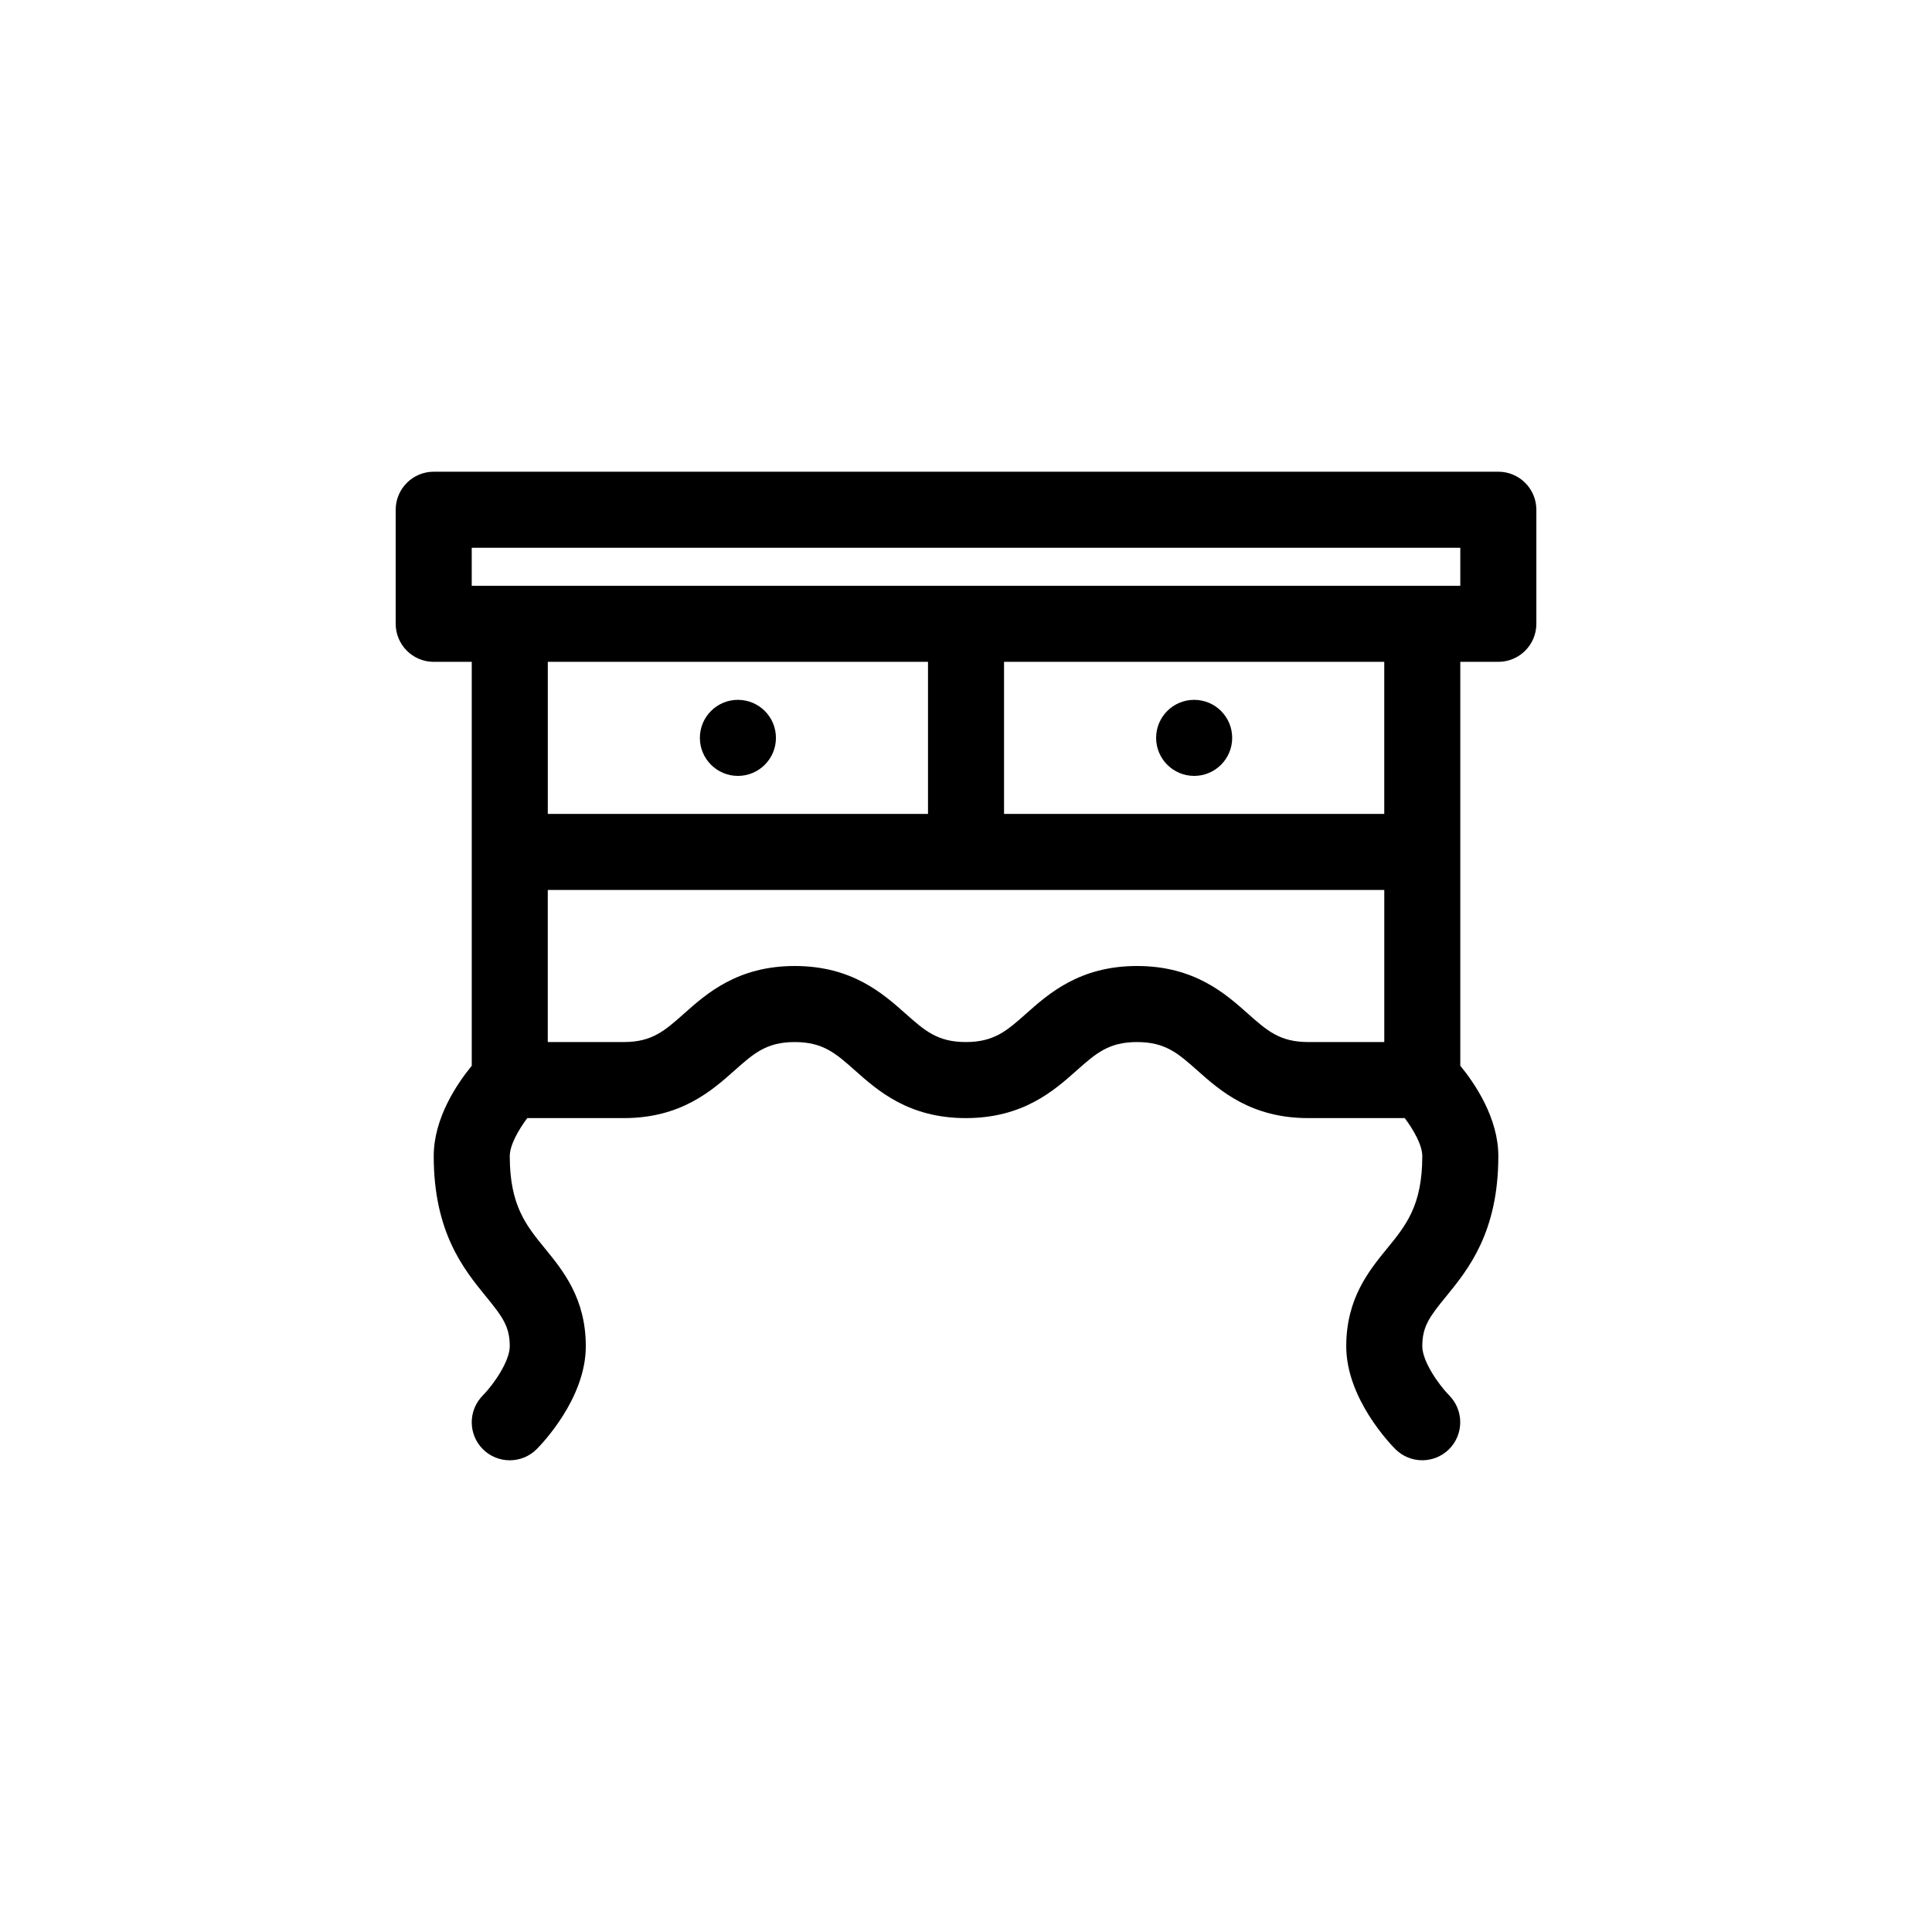
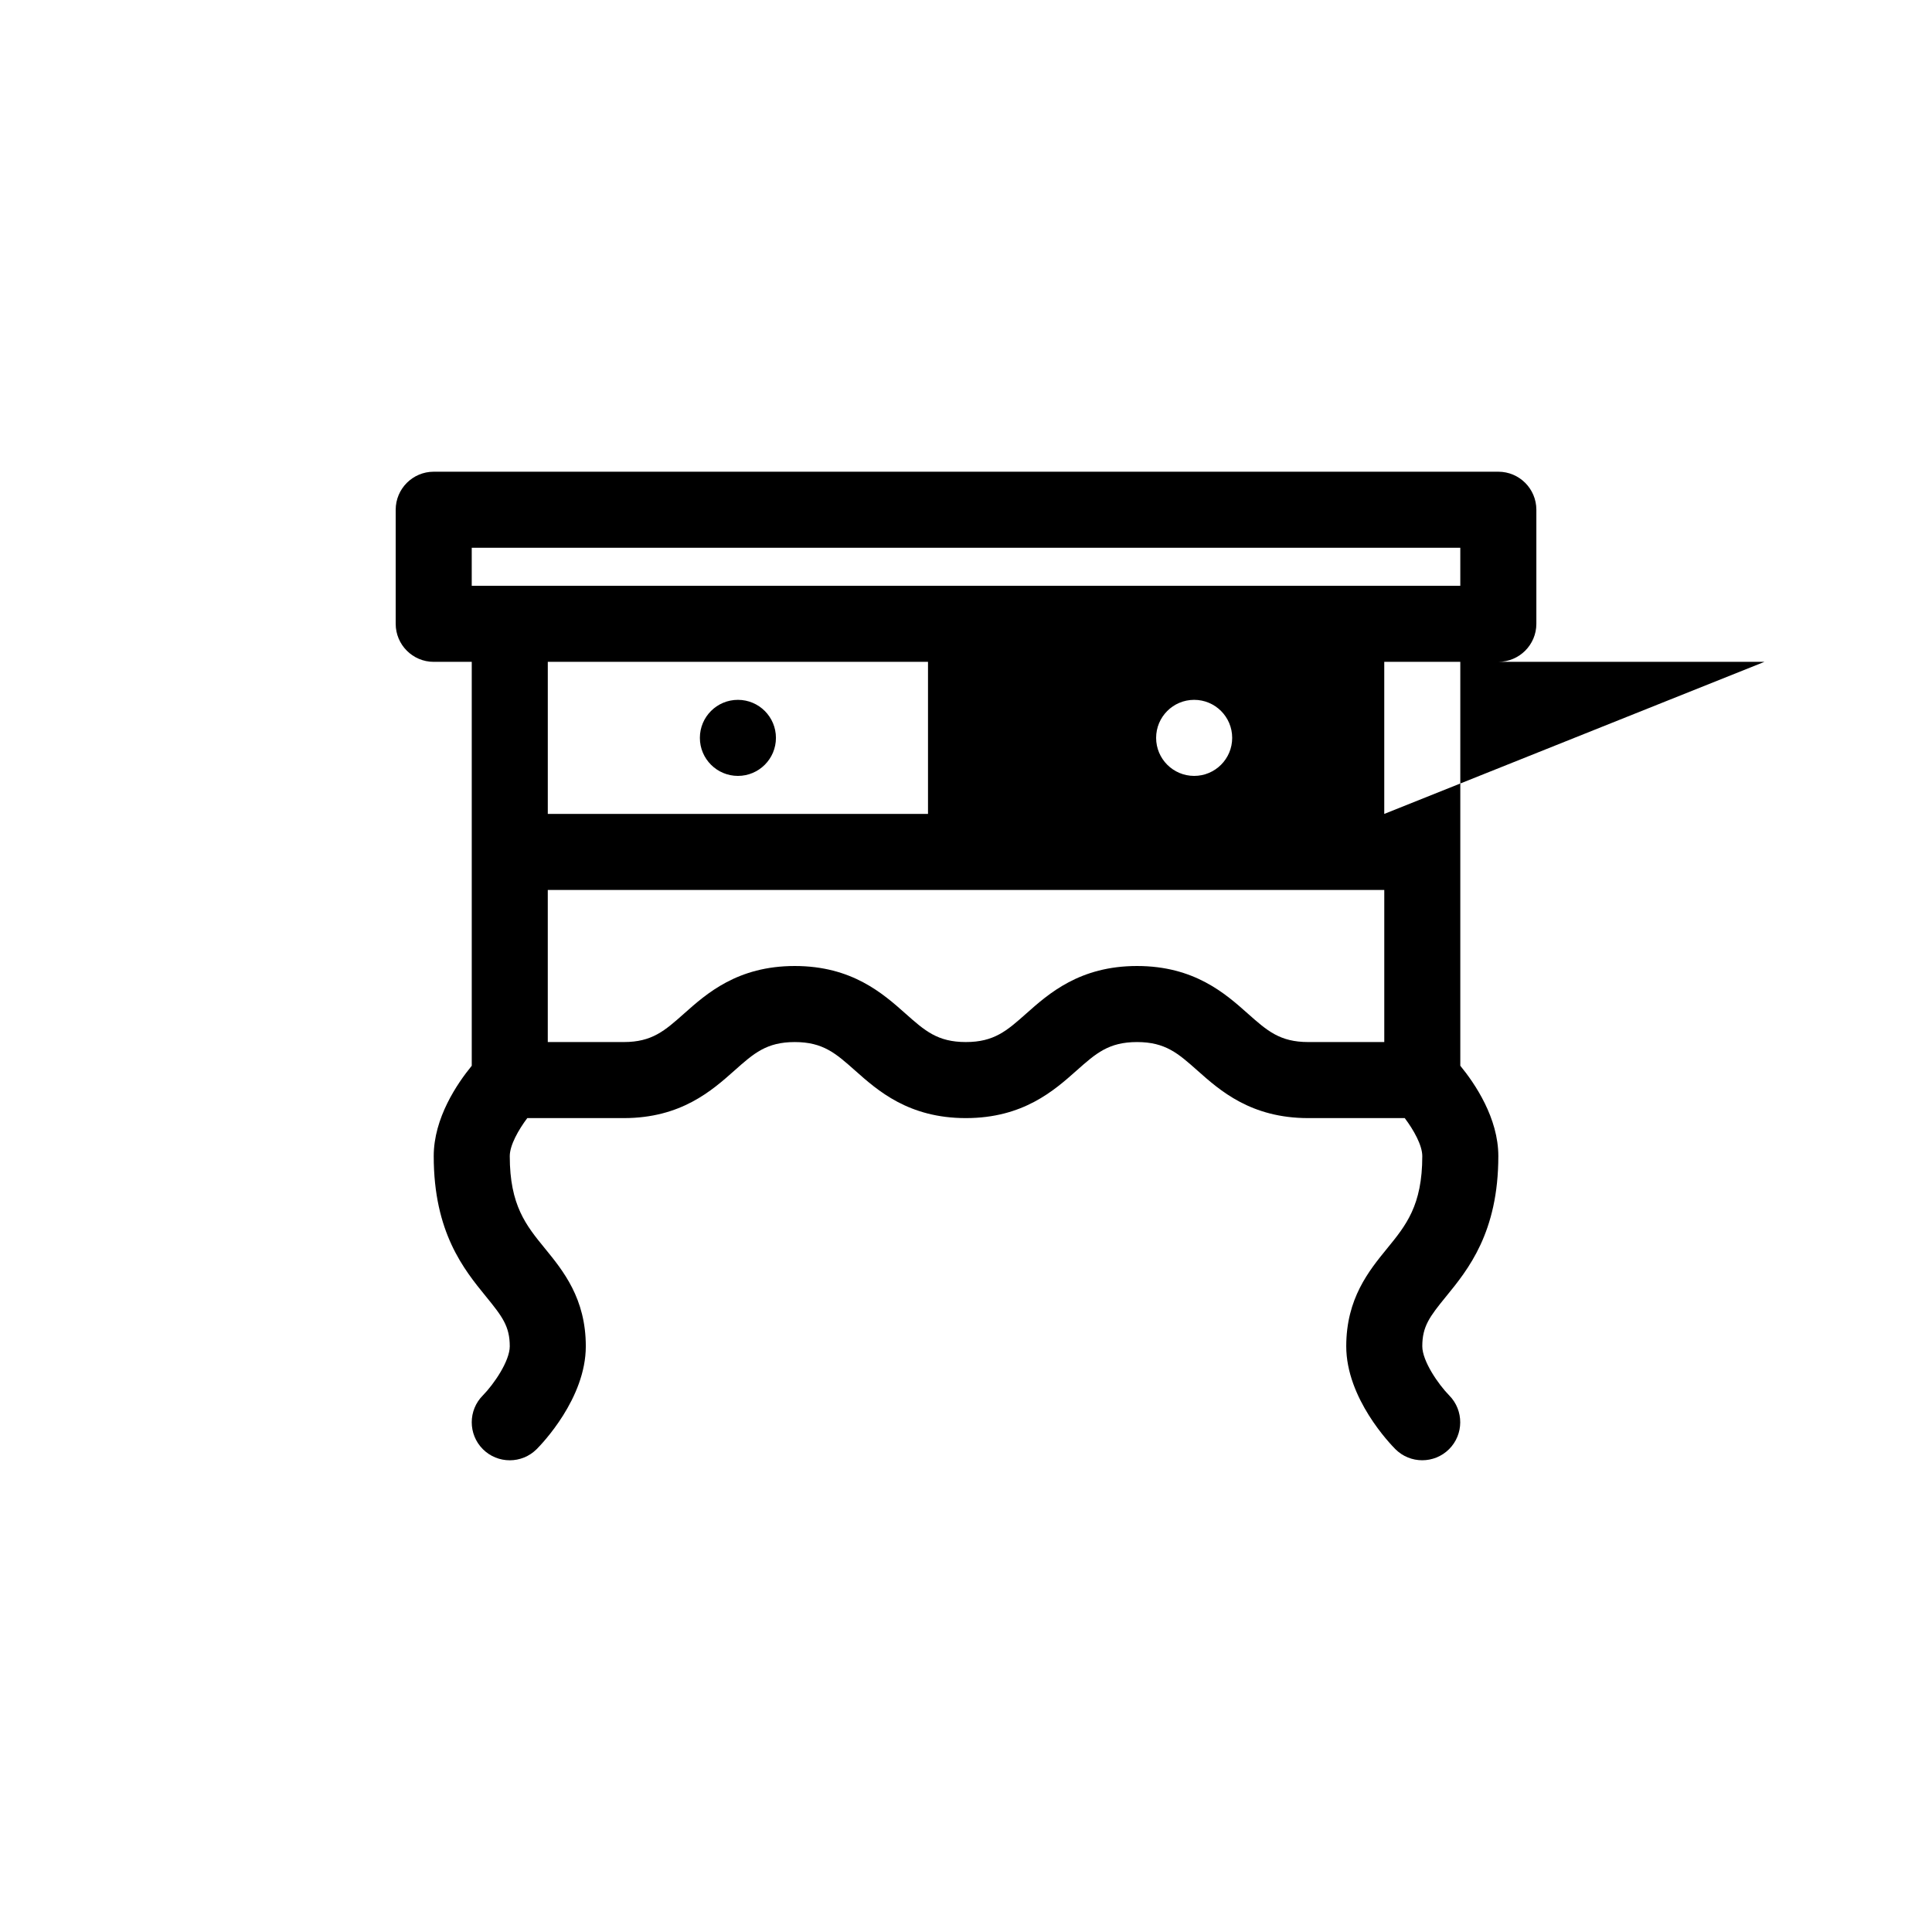
<svg xmlns="http://www.w3.org/2000/svg" fill="#000000" width="800px" height="800px" version="1.1" viewBox="144 144 512 512">
-   <path d="m541.07 269.01h-282.13c-5.562 0-10.078 4.516-10.078 10.078v30.23c0 5.562 4.516 10.078 10.078 10.078h10.078v107.04c-3.883 4.742-10.078 13.852-10.078 23.949 0 20.238 8.016 30.051 13.863 37.223 4.359 5.34 6.281 7.914 6.289 13.164 0 3.945-4.266 10.117-7.125 13.02-3.934 3.934-3.934 10.316-0.004 14.254 1.969 1.965 4.547 2.945 7.129 2.945 2.578 0 5.152-0.984 7.125-2.949 1.336-1.34 13.035-13.43 13.027-27.285-0.004-12.645-6.004-19.996-10.828-25.902-5.008-6.125-9.324-11.418-9.324-24.473 0-2.887 2.289-6.941 4.644-10.078l25.582 0.004c15.16 0 23.355-7.297 29.344-12.625 5.098-4.531 8.461-7.527 15.953-7.527 7.5 0 10.871 2.996 15.973 7.527 5.996 5.328 14.195 12.625 29.367 12.625 15.168 0 23.383-7.289 29.371-12.621 5.109-4.535 8.484-7.531 15.996-7.531 7.512 0 10.883 2.996 15.992 7.531 5.988 5.324 14.199 12.621 29.375 12.621h25.582c2.356 3.129 4.648 7.188 4.648 10.074 0 13.055-4.316 18.348-9.324 24.477-4.82 5.906-10.82 13.254-10.828 25.902-0.004 13.855 11.695 25.945 13.027 27.285 1.965 1.961 4.527 2.938 7.106 2.938 2.562 0 5.141-0.973 7.106-2.926 3.934-3.91 3.961-10.281 0.066-14.238-2.887-2.934-7.152-9.105-7.152-13.051 0.004-5.25 1.93-7.828 6.289-13.164 5.848-7.168 13.863-16.984 13.863-37.223 0-10.098-6.191-19.207-10.078-23.949v-107.04h10.078c5.562 0 10.078-4.516 10.078-10.078v-30.23c-0.004-5.559-4.516-10.074-10.078-10.074zm-151.14 50.383v40.305h-100.76v-40.305zm100.76 100.76c-7.512 0-10.887-2.996-15.996-7.531-5.988-5.332-14.203-12.621-29.371-12.621-15.176 0-23.387 7.297-29.379 12.621-5.106 4.531-8.477 7.531-15.988 7.531-7.5 0-10.871-2.996-15.977-7.531-5.992-5.328-14.199-12.621-29.363-12.621-15.16 0-23.363 7.297-29.348 12.625-5.098 4.527-8.461 7.527-15.949 7.527h-20.152v-40.305h221.68v40.305zm20.152-60.457h-100.76v-40.305h100.76zm20.152-60.457h-261.98v-10.078h261.98zm-201.52 40.305c0-5.566 4.508-10.078 10.078-10.078 5.566 0 10.078 4.508 10.078 10.078 0 5.562-4.508 10.078-10.078 10.078-5.57-0.004-10.078-4.519-10.078-10.078zm120.91 0c0-5.566 4.508-10.078 10.078-10.078 5.566 0 10.078 4.508 10.078 10.078 0 5.562-4.508 10.078-10.078 10.078-5.57-0.004-10.078-4.519-10.078-10.078z" />
+   <path d="m541.07 269.01h-282.13c-5.562 0-10.078 4.516-10.078 10.078v30.23c0 5.562 4.516 10.078 10.078 10.078h10.078v107.04c-3.883 4.742-10.078 13.852-10.078 23.949 0 20.238 8.016 30.051 13.863 37.223 4.359 5.34 6.281 7.914 6.289 13.164 0 3.945-4.266 10.117-7.125 13.02-3.934 3.934-3.934 10.316-0.004 14.254 1.969 1.965 4.547 2.945 7.129 2.945 2.578 0 5.152-0.984 7.125-2.949 1.336-1.34 13.035-13.43 13.027-27.285-0.004-12.645-6.004-19.996-10.828-25.902-5.008-6.125-9.324-11.418-9.324-24.473 0-2.887 2.289-6.941 4.644-10.078l25.582 0.004c15.16 0 23.355-7.297 29.344-12.625 5.098-4.531 8.461-7.527 15.953-7.527 7.5 0 10.871 2.996 15.973 7.527 5.996 5.328 14.195 12.625 29.367 12.625 15.168 0 23.383-7.289 29.371-12.621 5.109-4.535 8.484-7.531 15.996-7.531 7.512 0 10.883 2.996 15.992 7.531 5.988 5.324 14.199 12.621 29.375 12.621h25.582c2.356 3.129 4.648 7.188 4.648 10.074 0 13.055-4.316 18.348-9.324 24.477-4.82 5.906-10.82 13.254-10.828 25.902-0.004 13.855 11.695 25.945 13.027 27.285 1.965 1.961 4.527 2.938 7.106 2.938 2.562 0 5.141-0.973 7.106-2.926 3.934-3.91 3.961-10.281 0.066-14.238-2.887-2.934-7.152-9.105-7.152-13.051 0.004-5.25 1.93-7.828 6.289-13.164 5.848-7.168 13.863-16.984 13.863-37.223 0-10.098-6.191-19.207-10.078-23.949v-107.04h10.078c5.562 0 10.078-4.516 10.078-10.078v-30.23c-0.004-5.559-4.516-10.074-10.078-10.074zm-151.14 50.383v40.305h-100.76v-40.305zm100.76 100.76c-7.512 0-10.887-2.996-15.996-7.531-5.988-5.332-14.203-12.621-29.371-12.621-15.176 0-23.387 7.297-29.379 12.621-5.106 4.531-8.477 7.531-15.988 7.531-7.5 0-10.871-2.996-15.977-7.531-5.992-5.328-14.199-12.621-29.363-12.621-15.16 0-23.363 7.297-29.348 12.625-5.098 4.527-8.461 7.527-15.949 7.527h-20.152v-40.305h221.68v40.305zm20.152-60.457v-40.305h100.76zm20.152-60.457h-261.98v-10.078h261.98zm-201.52 40.305c0-5.566 4.508-10.078 10.078-10.078 5.566 0 10.078 4.508 10.078 10.078 0 5.562-4.508 10.078-10.078 10.078-5.57-0.004-10.078-4.519-10.078-10.078zm120.91 0c0-5.566 4.508-10.078 10.078-10.078 5.566 0 10.078 4.508 10.078 10.078 0 5.562-4.508 10.078-10.078 10.078-5.57-0.004-10.078-4.519-10.078-10.078z" />
</svg>